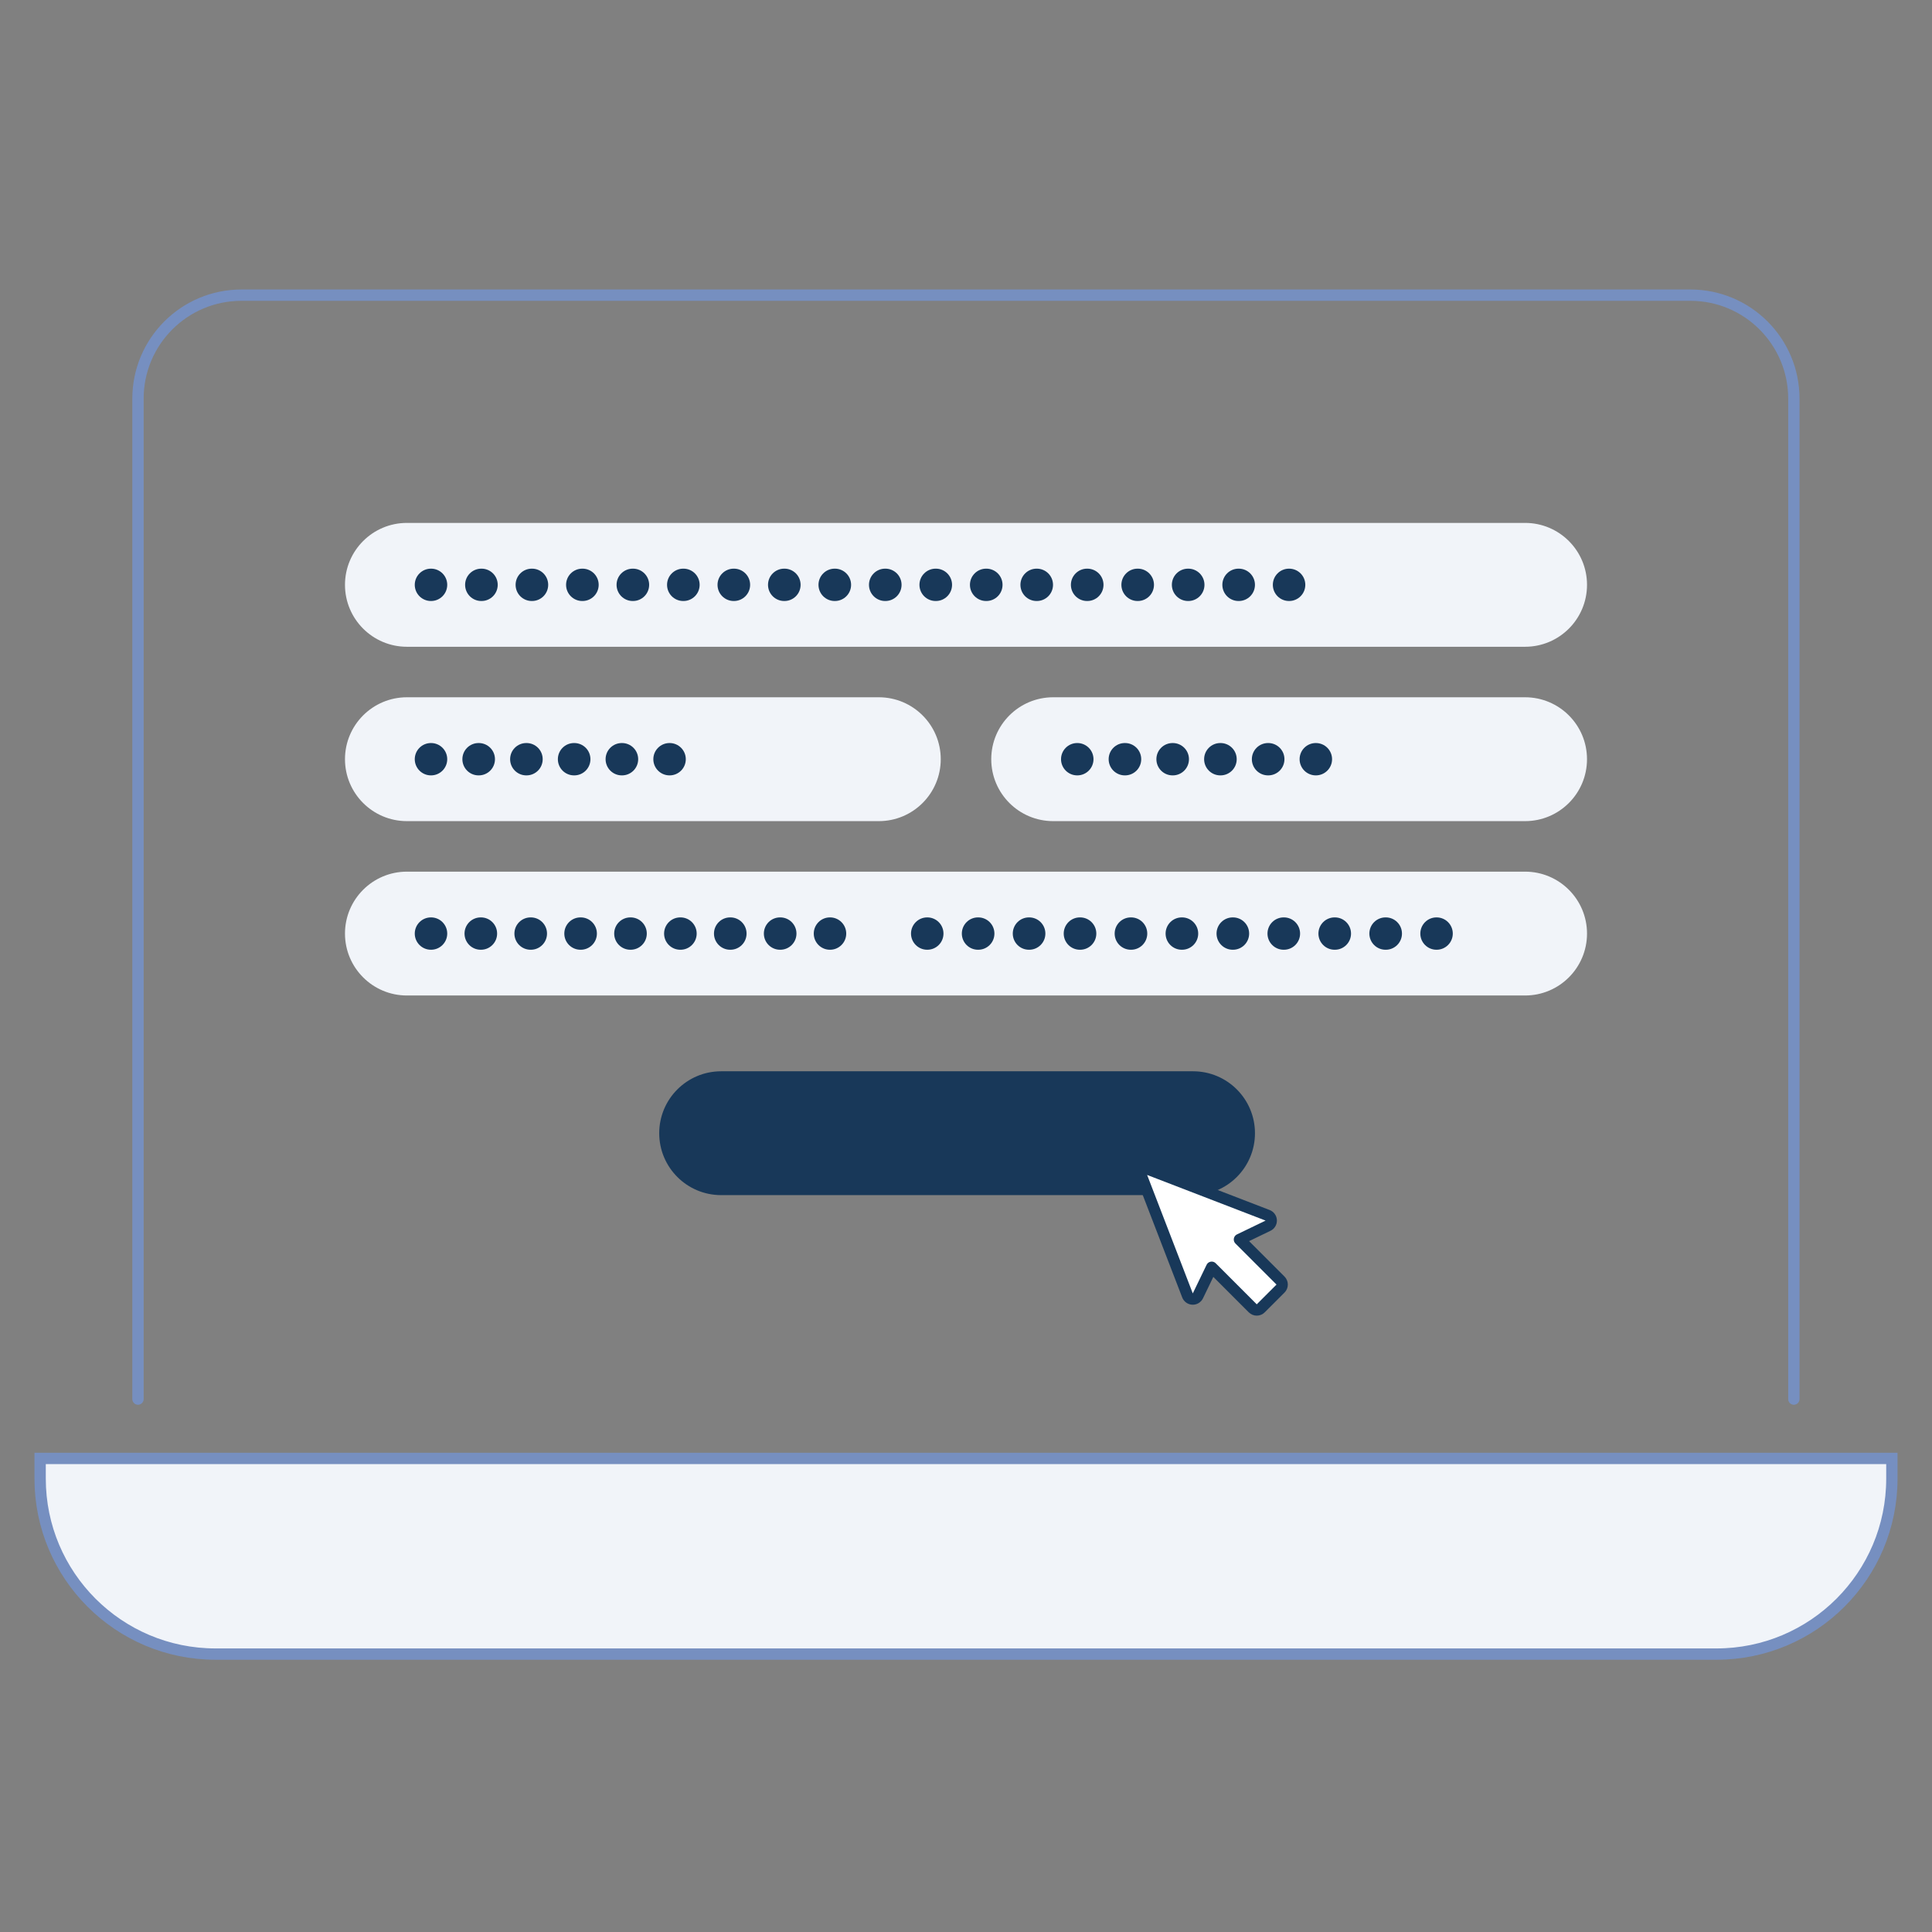
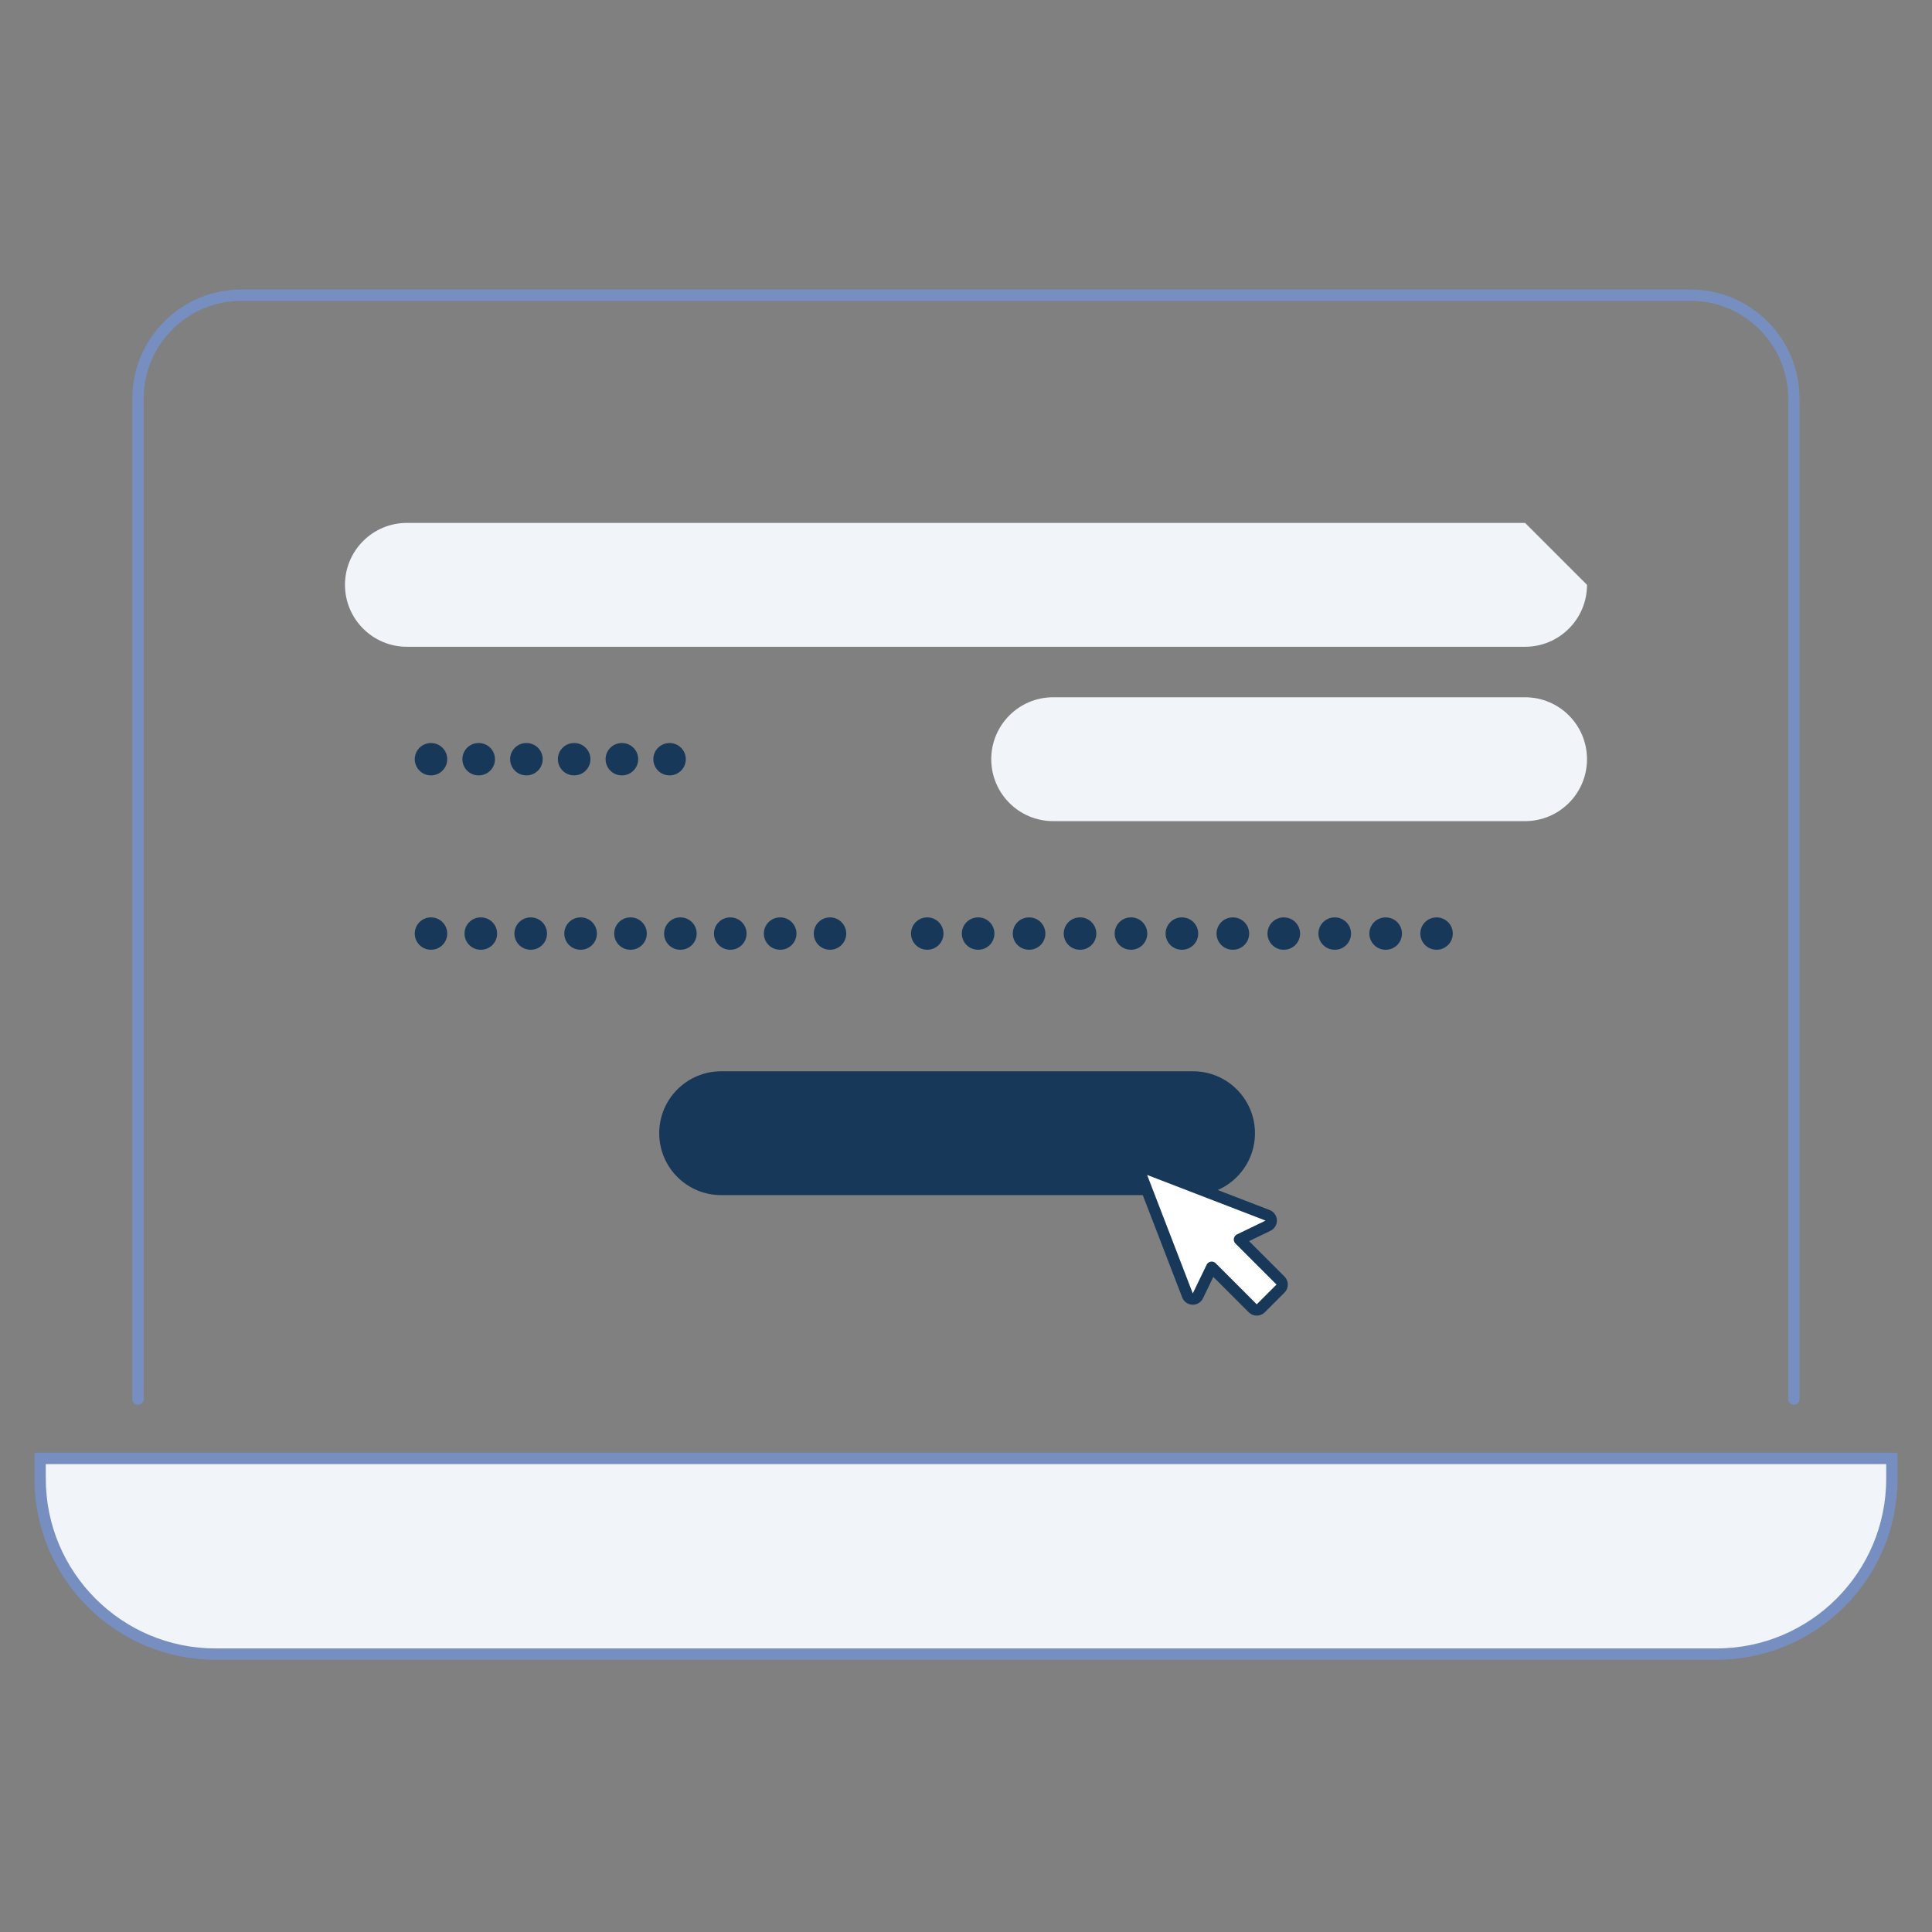
<svg xmlns="http://www.w3.org/2000/svg" fill="none" viewBox="0 0 128 128" height="128" width="128">
  <rect x="0" y="0" width="128" height="128" fill="#808080" stroke="none" />
  <path stroke-linecap="round" stroke-miterlimit="10" stroke-width="0.75" stroke="#768FC0" d="M9.142 92.693V26.412C9.142 22.625 12.211 19.555 15.998 19.555H111.992C115.778 19.555 118.848 22.625 118.848 26.412V92.693" />
  <path stroke-miterlimit="10" stroke-width="0.75" stroke="#768FC0" fill="#F1F4F9" d="M2.659 97.963V96.624H125.341V97.963C125.341 104.384 120.136 109.588 113.716 109.588H113.521H113.327H113.133H112.939H112.745H112.55H112.356H112.162H111.968H111.774H111.579H111.385H111.191H110.997H110.803H110.608H110.414H110.22H110.026H109.832H109.637H109.443H109.249H109.055H108.861H108.666H108.472H108.278H108.084H107.889H107.695H107.501H107.307H107.113H106.918H106.724H106.53H106.336H106.142H105.947H105.753H105.559H105.365H105.171H104.976H104.782H104.588H104.394H104.2H104.005H103.811H103.617H103.423H103.229H103.034H102.84H102.646H102.452H102.258H102.063H101.869H101.675H101.481H101.287H101.092H100.898H100.704H100.51H100.316H100.121H99.927H99.733H99.539H99.345H99.15H98.956H98.762H98.568H98.374H98.179H97.985H97.791H97.597H97.403H97.208H97.014H96.82H96.626H96.432H96.237H96.043H95.849H95.655H95.461H95.266H95.072H94.878H94.684H94.49H94.295H94.101H93.907H93.713H93.519H93.324H93.13H92.936H92.742H92.548H92.353H92.159H91.965H91.771H91.577H91.382H91.188H90.994H90.8H90.606H90.411H90.217H90.023H89.829H89.635H89.44H89.246H89.052H88.858H88.664H88.469H88.275H88.081H87.887H87.693H87.498H87.304H87.11H86.916H86.722H86.527H86.333H86.139H85.945H85.751H85.556H85.362H85.168H84.974H84.779H84.585H84.391H84.197H84.003H83.808H83.614H83.42H83.226H83.032H82.838H82.643H82.449H82.255H82.061H81.867H81.672H81.478H81.284H81.09H80.895H80.701H80.507H80.313H80.119H79.924H79.73H79.536H79.342H79.148H78.954H78.759H78.565H78.371H78.177H77.983H77.788H77.594H77.4H77.206H77.011H76.817H76.623H76.429H76.235H76.04H75.846H75.652H75.458H75.264H75.07H74.875H74.681H74.487H74.293H74.098H73.904H73.71H73.516H73.322H73.127H72.933H72.739H72.545H72.351H72.156H71.962H71.768H71.574H71.38H71.185H70.991H70.797H70.603H70.409H70.214H70.02H69.826H69.632H69.438H69.243H69.049H68.855H68.661H68.467H68.272H68.078H67.884H67.69H67.496H67.301H67.107H66.913H66.719H66.525H66.33H66.136H65.942H65.748H65.554H65.359H65.165H64.971H64.777H64.583H64.388H64.194H64H63.806H63.612H63.417H63.223H63.029H62.835H62.641H62.446H62.252H62.058H61.864H61.67H61.475H61.281H61.087H60.893H60.699H60.504H60.31H60.116H59.922H59.727H59.533H59.339H59.145H58.951H58.757H58.562H58.368H58.174H57.98H57.785H57.591H57.397H57.203H57.009H56.815H56.62H56.426H56.232H56.038H55.843H55.649H55.455H55.261H55.067H54.873H54.678H54.484H54.29H54.096H53.901H53.707H53.513H53.319H53.125H52.931H52.736H52.542H52.348H52.154H51.959H51.765H51.571H51.377H51.183H50.989H50.794H50.6H50.406H50.212H50.017H49.823H49.629H49.435H49.241H49.047H48.852H48.658H48.464H48.27H48.075H47.881H47.687H47.493H47.299H47.105H46.91H46.716H46.522H46.328H46.133H45.939H45.745H45.551H45.357H45.162H44.968H44.774H44.58H44.386H44.191H43.997H43.803H43.609H43.415H43.22H43.026H42.832H42.638H42.444H42.249H42.055H41.861H41.667H41.473H41.278H41.084H40.89H40.696H40.502H40.307H40.113H39.919H39.725H39.531H39.336H39.142H38.948H38.754H38.56H38.365H38.171H37.977H37.783H37.589H37.394H37.2H37.006H36.812H36.618H36.423H36.229H36.035H35.841H35.647H35.452H35.258H35.064H34.87H34.676H34.481H34.287H34.093H33.899H33.705H33.51H33.316H33.122H32.928H32.734H32.539H32.345H32.151H31.957H31.762H31.568H31.374H31.18H30.986H30.791H30.597H30.403H30.209H30.015H29.82H29.626H29.432H29.238H29.044H28.849H28.655H28.461H28.267H28.073H27.878H27.684H27.49H27.296H27.102H26.907H26.713H26.519H26.325H26.131H25.936H25.742H25.548H25.354H25.16H24.965H24.771H24.577H24.383H24.189H23.994H23.8H23.606H23.412H23.218H23.023H22.829H22.635H22.441H22.247H22.052H21.858H21.664H21.47H21.276H21.081H20.887H20.693H20.499H20.305H20.11H19.916H19.722H19.528H19.334H19.14H18.945H18.751H18.557H18.363H18.168H17.974H17.78H17.586H17.392H17.197H17.003H16.809H16.615H16.421H16.226H16.032H15.838H15.644H15.45H15.255H15.061H14.867H14.673H14.479H14.284C7.864 109.588 2.659 104.384 2.659 97.963Z" />
-   <path fill="#F1F4F9" d="M101.041 34.644H26.959C24.693 34.644 22.856 36.481 22.856 38.747V38.747C22.856 41.013 24.693 42.85 26.959 42.85H101.041C103.307 42.85 105.144 41.013 105.144 38.747C105.144 36.481 103.307 34.644 101.041 34.644Z" />
-   <path fill="#F1F4F9" d="M101.041 57.749H26.959C24.693 57.749 22.856 59.586 22.856 61.852V61.852C22.856 64.118 24.693 65.954 26.959 65.954H101.041C103.307 65.954 105.144 64.118 105.144 61.852C105.144 59.586 103.307 57.749 101.041 57.749Z" />
-   <path fill="#F1F4F9" d="M58.224 46.196H26.959C24.693 46.196 22.856 48.033 22.856 50.299V50.299C22.856 52.565 24.693 54.402 26.959 54.402H58.224C60.49 54.402 62.327 52.565 62.327 50.299C62.327 48.033 60.49 46.196 58.224 46.196Z" />
+   <path fill="#F1F4F9" d="M101.041 34.644H26.959C24.693 34.644 22.856 36.481 22.856 38.747V38.747C22.856 41.013 24.693 42.85 26.959 42.85H101.041C103.307 42.85 105.144 41.013 105.144 38.747Z" />
  <path fill="#183859" d="M79.042 70.975H47.778C45.512 70.975 43.675 72.811 43.675 75.078V75.078C43.675 77.344 45.512 79.18 47.778 79.18H79.042C81.308 79.18 83.145 77.344 83.145 75.078C83.145 72.811 81.308 70.975 79.042 70.975Z" />
  <path fill="#F1F4F9" d="M101.041 46.196H69.776C67.51 46.196 65.673 48.033 65.673 50.299V50.299C65.673 52.565 67.51 54.402 69.776 54.402H101.041C103.307 54.402 105.143 52.565 105.143 50.299C105.143 48.033 103.307 46.196 101.041 46.196Z" />
-   <path fill="#183859" d="M27.479 38.746C27.479 38.155 27.959 37.675 28.55 37.675H28.559C29.151 37.675 29.63 38.155 29.63 38.746C29.63 39.338 29.151 39.818 28.559 39.818H28.55C27.959 39.818 27.479 39.338 27.479 38.746ZM30.815 38.746C30.815 38.155 31.295 37.675 31.887 37.675H31.903C32.495 37.675 32.975 38.155 32.975 38.746C32.975 39.338 32.495 39.818 31.903 39.818H31.887C31.295 39.818 30.815 39.338 30.815 38.746ZM34.16 38.746C34.16 38.155 34.639 37.675 35.231 37.675H35.248C35.84 37.675 36.319 38.155 36.319 38.746C36.319 39.338 35.84 39.818 35.248 39.818H35.231C34.639 39.818 34.16 39.338 34.16 38.746ZM37.504 38.746C37.504 38.155 37.984 37.675 38.576 37.675H38.593C39.184 37.675 39.664 38.155 39.664 38.746C39.664 39.338 39.184 39.818 38.593 39.818H38.576C37.984 39.818 37.504 39.338 37.504 38.746ZM40.849 38.746C40.849 38.155 41.329 37.675 41.92 37.675H41.937C42.529 37.675 43.008 38.155 43.008 38.746C43.008 39.338 42.529 39.818 41.937 39.818H41.92C41.329 39.818 40.849 39.338 40.849 38.746ZM44.194 38.746C44.194 38.155 44.673 37.675 45.265 37.675H45.282C45.873 37.675 46.353 38.155 46.353 38.746C46.353 39.338 45.873 39.818 45.282 39.818H45.265C44.673 39.818 44.194 39.338 44.194 38.746ZM47.538 38.746C47.538 38.155 48.018 37.675 48.61 37.675H48.626C49.218 37.675 49.698 38.155 49.698 38.746C49.698 39.338 49.218 39.818 48.626 39.818H48.61C48.018 39.818 47.538 39.338 47.538 38.746ZM50.883 38.746C50.883 38.155 51.362 37.675 51.954 37.675H51.971C52.563 37.675 53.042 38.155 53.042 38.746C53.042 39.338 52.563 39.818 51.971 39.818H51.954C51.362 39.818 50.883 39.338 50.883 38.746ZM54.227 38.746C54.227 38.155 54.707 37.675 55.299 37.675H55.315C55.907 37.675 56.387 38.155 56.387 38.746C56.387 39.338 55.907 39.818 55.315 39.818H55.299C54.707 39.818 54.227 39.338 54.227 38.746ZM57.572 38.746C57.572 38.155 58.052 37.675 58.643 37.675H58.66C59.252 37.675 59.731 38.155 59.731 38.746C59.731 39.338 59.252 39.818 58.66 39.818H58.643C58.052 39.818 57.572 39.338 57.572 38.746ZM60.916 38.746C60.916 38.155 61.396 37.675 61.988 37.675H62.005C62.596 37.675 63.076 38.155 63.076 38.746C63.076 39.338 62.596 39.818 62.005 39.818H61.988C61.396 39.818 60.916 39.338 60.916 38.746ZM64.261 38.746C64.261 38.155 64.741 37.675 65.332 37.675H65.349C65.941 37.675 66.421 38.155 66.421 38.746C66.421 39.338 65.941 39.818 65.349 39.818H65.332C64.741 39.818 64.261 39.338 64.261 38.746ZM67.606 38.746C67.606 38.155 68.085 37.675 68.677 37.675H68.694C69.285 37.675 69.765 38.155 69.765 38.746C69.765 39.338 69.285 39.818 68.694 39.818H68.677C68.085 39.818 67.606 39.338 67.606 38.746ZM70.95 38.746C70.95 38.155 71.43 37.675 72.022 37.675H72.038C72.63 37.675 73.11 38.155 73.11 38.746C73.11 39.338 72.63 39.818 72.038 39.818H72.022C71.43 39.818 70.95 39.338 70.95 38.746ZM74.295 38.746C74.295 38.155 74.775 37.675 75.366 37.675H75.383C75.975 37.675 76.454 38.155 76.454 38.746C76.454 39.338 75.975 39.818 75.383 39.818H75.366C74.775 39.818 74.295 39.338 74.295 38.746ZM77.639 38.746C77.639 38.155 78.119 37.675 78.711 37.675H78.728C79.319 37.675 79.799 38.155 79.799 38.746C79.799 39.338 79.319 39.818 78.728 39.818H78.711C78.119 39.818 77.639 39.338 77.639 38.746ZM80.984 38.746C80.984 38.155 81.464 37.675 82.055 37.675H82.072C82.664 37.675 83.144 38.155 83.144 38.746C83.144 39.338 82.664 39.818 82.072 39.818H82.055C81.464 39.818 80.984 39.338 80.984 38.746ZM84.329 38.746C84.329 38.155 84.808 37.675 85.4 37.675H85.408C86 37.675 86.48 38.155 86.48 38.746C86.48 39.338 86 39.818 85.408 39.818H85.4C84.808 39.818 84.329 39.338 84.329 38.746Z" clip-rule="evenodd" fill-rule="evenodd" />
  <path fill="#183859" d="M27.479 61.852C27.479 61.26 27.959 60.78 28.55 60.78H28.559C29.15 60.78 29.63 61.26 29.63 61.852C29.63 62.443 29.15 62.923 28.559 62.923H28.55C27.959 62.923 27.479 62.443 27.479 61.852ZM30.776 61.852C30.776 61.26 31.256 60.78 31.848 60.78H31.864C32.456 60.78 32.935 61.26 32.935 61.852C32.935 62.443 32.456 62.923 31.864 62.923H31.848C31.256 62.923 30.776 62.443 30.776 61.852ZM34.081 61.852C34.081 61.26 34.561 60.78 35.153 60.78H35.169C35.761 60.78 36.241 61.26 36.241 61.852C36.241 62.443 35.761 62.923 35.169 62.923H35.153C34.561 62.923 34.081 62.443 34.081 61.852ZM37.387 61.852C37.387 61.26 37.867 60.78 38.458 60.78H38.475C39.067 60.78 39.546 61.26 39.546 61.852C39.546 62.443 39.067 62.923 38.475 62.923H38.458C37.867 62.923 37.387 62.443 37.387 61.852ZM40.692 61.852C40.692 61.26 41.172 60.78 41.764 60.78H41.78C42.372 60.78 42.852 61.26 42.852 61.852C42.852 62.443 42.372 62.923 41.78 62.923H41.764C41.172 62.923 40.692 62.443 40.692 61.852ZM43.998 61.852C43.998 61.26 44.477 60.78 45.069 60.78H45.086C45.677 60.78 46.157 61.26 46.157 61.852C46.157 62.443 45.677 62.923 45.086 62.923H45.069C44.477 62.923 43.998 62.443 43.998 61.852ZM47.303 61.852C47.303 61.26 47.783 60.78 48.374 60.78H48.391C48.983 60.78 49.462 61.26 49.462 61.852C49.462 62.443 48.983 62.923 48.391 62.923H48.374C47.783 62.923 47.303 62.443 47.303 61.852ZM50.608 61.852C50.608 61.26 51.088 60.78 51.68 60.78H51.696C52.288 60.78 52.768 61.26 52.768 61.852C52.768 62.443 52.288 62.923 51.696 62.923H51.68C51.088 62.923 50.608 62.443 50.608 61.852ZM53.914 61.852C53.914 61.26 54.394 60.78 54.985 60.78H54.993C55.585 60.78 56.065 61.26 56.065 61.852C56.065 62.443 55.585 62.923 54.993 62.923H54.985C54.394 62.923 53.914 62.443 53.914 61.852Z" clip-rule="evenodd" fill-rule="evenodd" />
  <path fill="#183859" d="M60.357 61.852C60.357 61.26 60.837 60.78 61.429 60.78H61.437C62.029 60.78 62.508 61.26 62.508 61.852C62.508 62.443 62.029 62.923 61.437 62.923H61.429C60.837 62.923 60.357 62.443 60.357 61.852ZM63.724 61.852C63.724 61.26 64.204 60.78 64.795 60.78H64.812C65.404 60.78 65.883 61.26 65.883 61.852C65.883 62.443 65.404 62.923 64.812 62.923H64.795C64.204 62.923 63.724 62.443 63.724 61.852ZM67.099 61.852C67.099 61.26 67.579 60.78 68.17 60.78H68.187C68.779 60.78 69.259 61.26 69.259 61.852C69.259 62.443 68.779 62.923 68.187 62.923H68.17C67.579 62.923 67.099 62.443 67.099 61.852ZM70.474 61.852C70.474 61.26 70.954 60.78 71.545 60.78H71.562C72.154 60.78 72.634 61.26 72.634 61.852C72.634 62.443 72.154 62.923 71.562 62.923H71.545C70.954 62.923 70.474 62.443 70.474 61.852ZM73.849 61.852C73.849 61.26 74.329 60.78 74.921 60.78H74.937C75.529 60.78 76.009 61.26 76.009 61.852C76.009 62.443 75.529 62.923 74.937 62.923H74.921C74.329 62.923 73.849 62.443 73.849 61.852ZM77.224 61.852C77.224 61.26 77.704 60.78 78.296 60.78H78.312C78.904 60.78 79.384 61.26 79.384 61.852C79.384 62.443 78.904 62.923 78.312 62.923H78.296C77.704 62.923 77.224 62.443 77.224 61.852ZM80.599 61.852C80.599 61.26 81.079 60.78 81.671 60.78H81.687C82.279 60.78 82.759 61.26 82.759 61.852C82.759 62.443 82.279 62.923 81.687 62.923H81.671C81.079 62.923 80.599 62.443 80.599 61.852ZM83.974 61.852C83.974 61.26 84.454 60.78 85.046 60.78H85.062C85.654 60.78 86.134 61.26 86.134 61.852C86.134 62.443 85.654 62.923 85.062 62.923H85.046C84.454 62.923 83.974 62.443 83.974 61.852ZM87.349 61.852C87.349 61.26 87.829 60.78 88.421 60.78H88.438C89.029 60.78 89.509 61.26 89.509 61.852C89.509 62.443 89.029 62.923 88.438 62.923H88.421C87.829 62.923 87.349 62.443 87.349 61.852ZM90.724 61.852C90.724 61.26 91.204 60.78 91.796 60.78H91.813C92.404 60.78 92.884 61.26 92.884 61.852C92.884 62.443 92.404 62.923 91.813 62.923H91.796C91.204 62.923 90.724 62.443 90.724 61.852ZM94.1 61.852C94.1 61.26 94.579 60.78 95.171 60.78H95.179C95.771 60.78 96.251 61.26 96.251 61.852C96.251 62.443 95.771 62.923 95.179 62.923H95.171C94.579 62.923 94.1 62.443 94.1 61.852Z" clip-rule="evenodd" fill-rule="evenodd" />
  <path fill="#183859" d="M27.479 50.299C27.479 49.708 27.959 49.228 28.55 49.228H28.558C29.15 49.228 29.63 49.708 29.63 50.299C29.63 50.891 29.15 51.371 28.558 51.371H28.55C27.959 51.371 27.479 50.891 27.479 50.299ZM30.634 50.299C30.634 49.708 31.114 49.228 31.705 49.228H31.721C32.313 49.228 32.793 49.708 32.793 50.299C32.793 50.891 32.313 51.371 31.721 51.371H31.705C31.114 51.371 30.634 50.891 30.634 50.299ZM33.797 50.299C33.797 49.708 34.276 49.228 34.868 49.228H34.884C35.476 49.228 35.955 49.708 35.955 50.299C35.955 50.891 35.476 51.371 34.884 51.371H34.868C34.276 51.371 33.797 50.891 33.797 50.299ZM36.96 50.299C36.96 49.708 37.439 49.228 38.031 49.228H38.047C38.639 49.228 39.118 49.708 39.118 50.299C39.118 50.891 38.639 51.371 38.047 51.371H38.031C37.439 51.371 36.96 50.891 36.96 50.299ZM40.122 50.299C40.122 49.708 40.602 49.228 41.194 49.228H41.21C41.801 49.228 42.281 49.708 42.281 50.299C42.281 50.891 41.801 51.371 41.21 51.371H41.194C40.602 51.371 40.122 50.891 40.122 50.299ZM43.285 50.299C43.285 49.708 43.765 49.228 44.357 49.228H44.365C44.956 49.228 45.436 49.708 45.436 50.299C45.436 50.891 44.956 51.371 44.365 51.371H44.357C43.765 51.371 43.285 50.891 43.285 50.299Z" clip-rule="evenodd" fill-rule="evenodd" />
-   <path fill="#183859" d="M70.296 50.299C70.296 49.708 70.776 49.228 71.367 49.228H71.375C71.967 49.228 72.447 49.708 72.447 50.299C72.447 50.891 71.967 51.371 71.375 51.371H71.367C70.776 51.371 70.296 50.891 70.296 50.299ZM73.451 50.299C73.451 49.708 73.931 49.228 74.522 49.228H74.538C75.13 49.228 75.609 49.708 75.609 50.299C75.609 50.891 75.13 51.371 74.538 51.371H74.522C73.931 51.371 73.451 50.891 73.451 50.299ZM76.614 50.299C76.614 49.708 77.093 49.228 77.685 49.228H77.701C78.293 49.228 78.772 49.708 78.772 50.299C78.772 50.891 78.293 51.371 77.701 51.371H77.685C77.093 51.371 76.614 50.891 76.614 50.299ZM79.776 50.299C79.776 49.708 80.256 49.228 80.848 49.228H80.864C81.455 49.228 81.935 49.708 81.935 50.299C81.935 50.891 81.455 51.371 80.864 51.371H80.848C80.256 51.371 79.776 50.891 79.776 50.299ZM82.939 50.299C82.939 49.708 83.419 49.228 84.011 49.228H84.026C84.618 49.228 85.098 49.708 85.098 50.299C85.098 50.891 84.618 51.371 84.026 51.371H84.011C83.419 51.371 82.939 50.891 82.939 50.299ZM86.102 50.299C86.102 49.708 86.582 49.228 87.174 49.228H87.181C87.773 49.228 88.253 49.708 88.253 50.299C88.253 50.891 87.773 51.371 87.181 51.371H87.174C86.582 51.371 86.102 50.891 86.102 50.299Z" clip-rule="evenodd" fill-rule="evenodd" />
  <path stroke-linejoin="round" stroke-linecap="round" stroke-width="0.75" stroke="#183859" fill="white" d="M76.135 77.493C75.996 77.439 75.84 77.472 75.735 77.577C75.63 77.682 75.597 77.839 75.65 77.977L78.675 85.826C78.729 85.965 78.86 86.059 79.01 86.066C79.159 86.072 79.298 85.989 79.363 85.854L80.278 83.959L82.998 86.679C83.145 86.826 83.382 86.826 83.529 86.679L84.837 85.371C84.907 85.301 84.947 85.206 84.947 85.106C84.947 85.007 84.907 84.911 84.837 84.841L82.116 82.12L84.011 81.205C84.146 81.14 84.229 81.001 84.223 80.852C84.217 80.703 84.123 80.571 83.983 80.517L76.135 77.493Z" />
</svg>